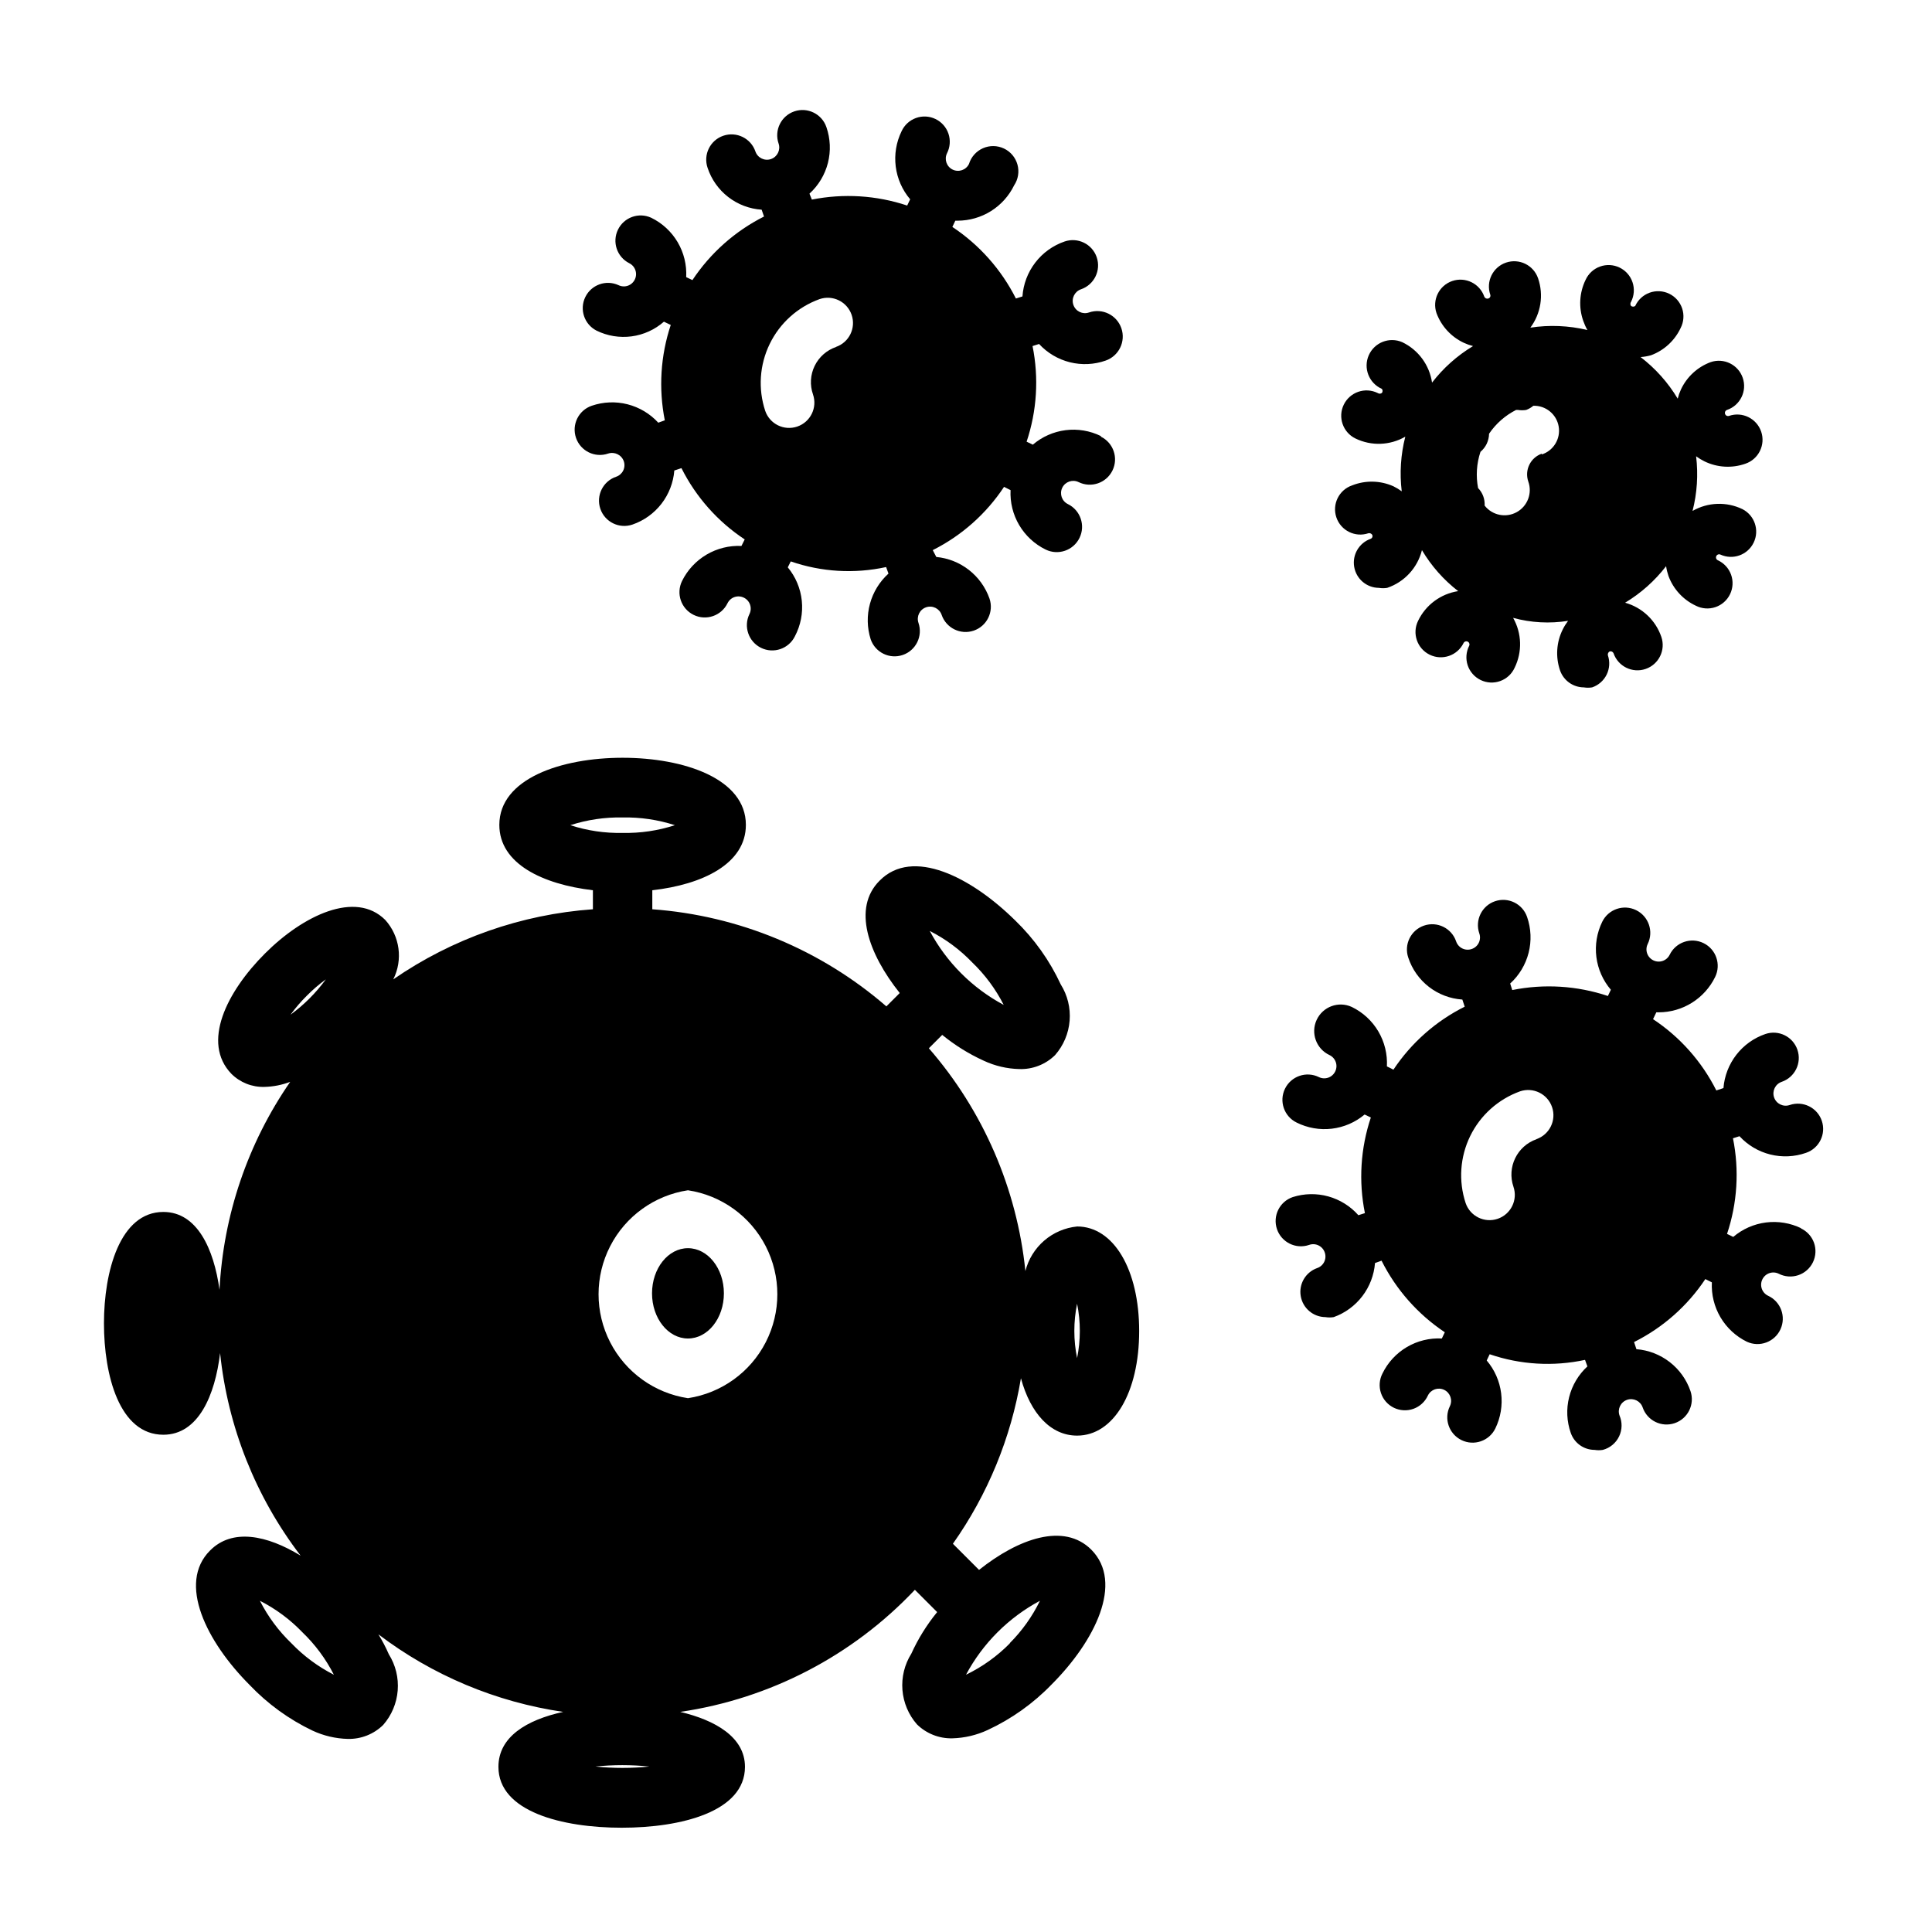
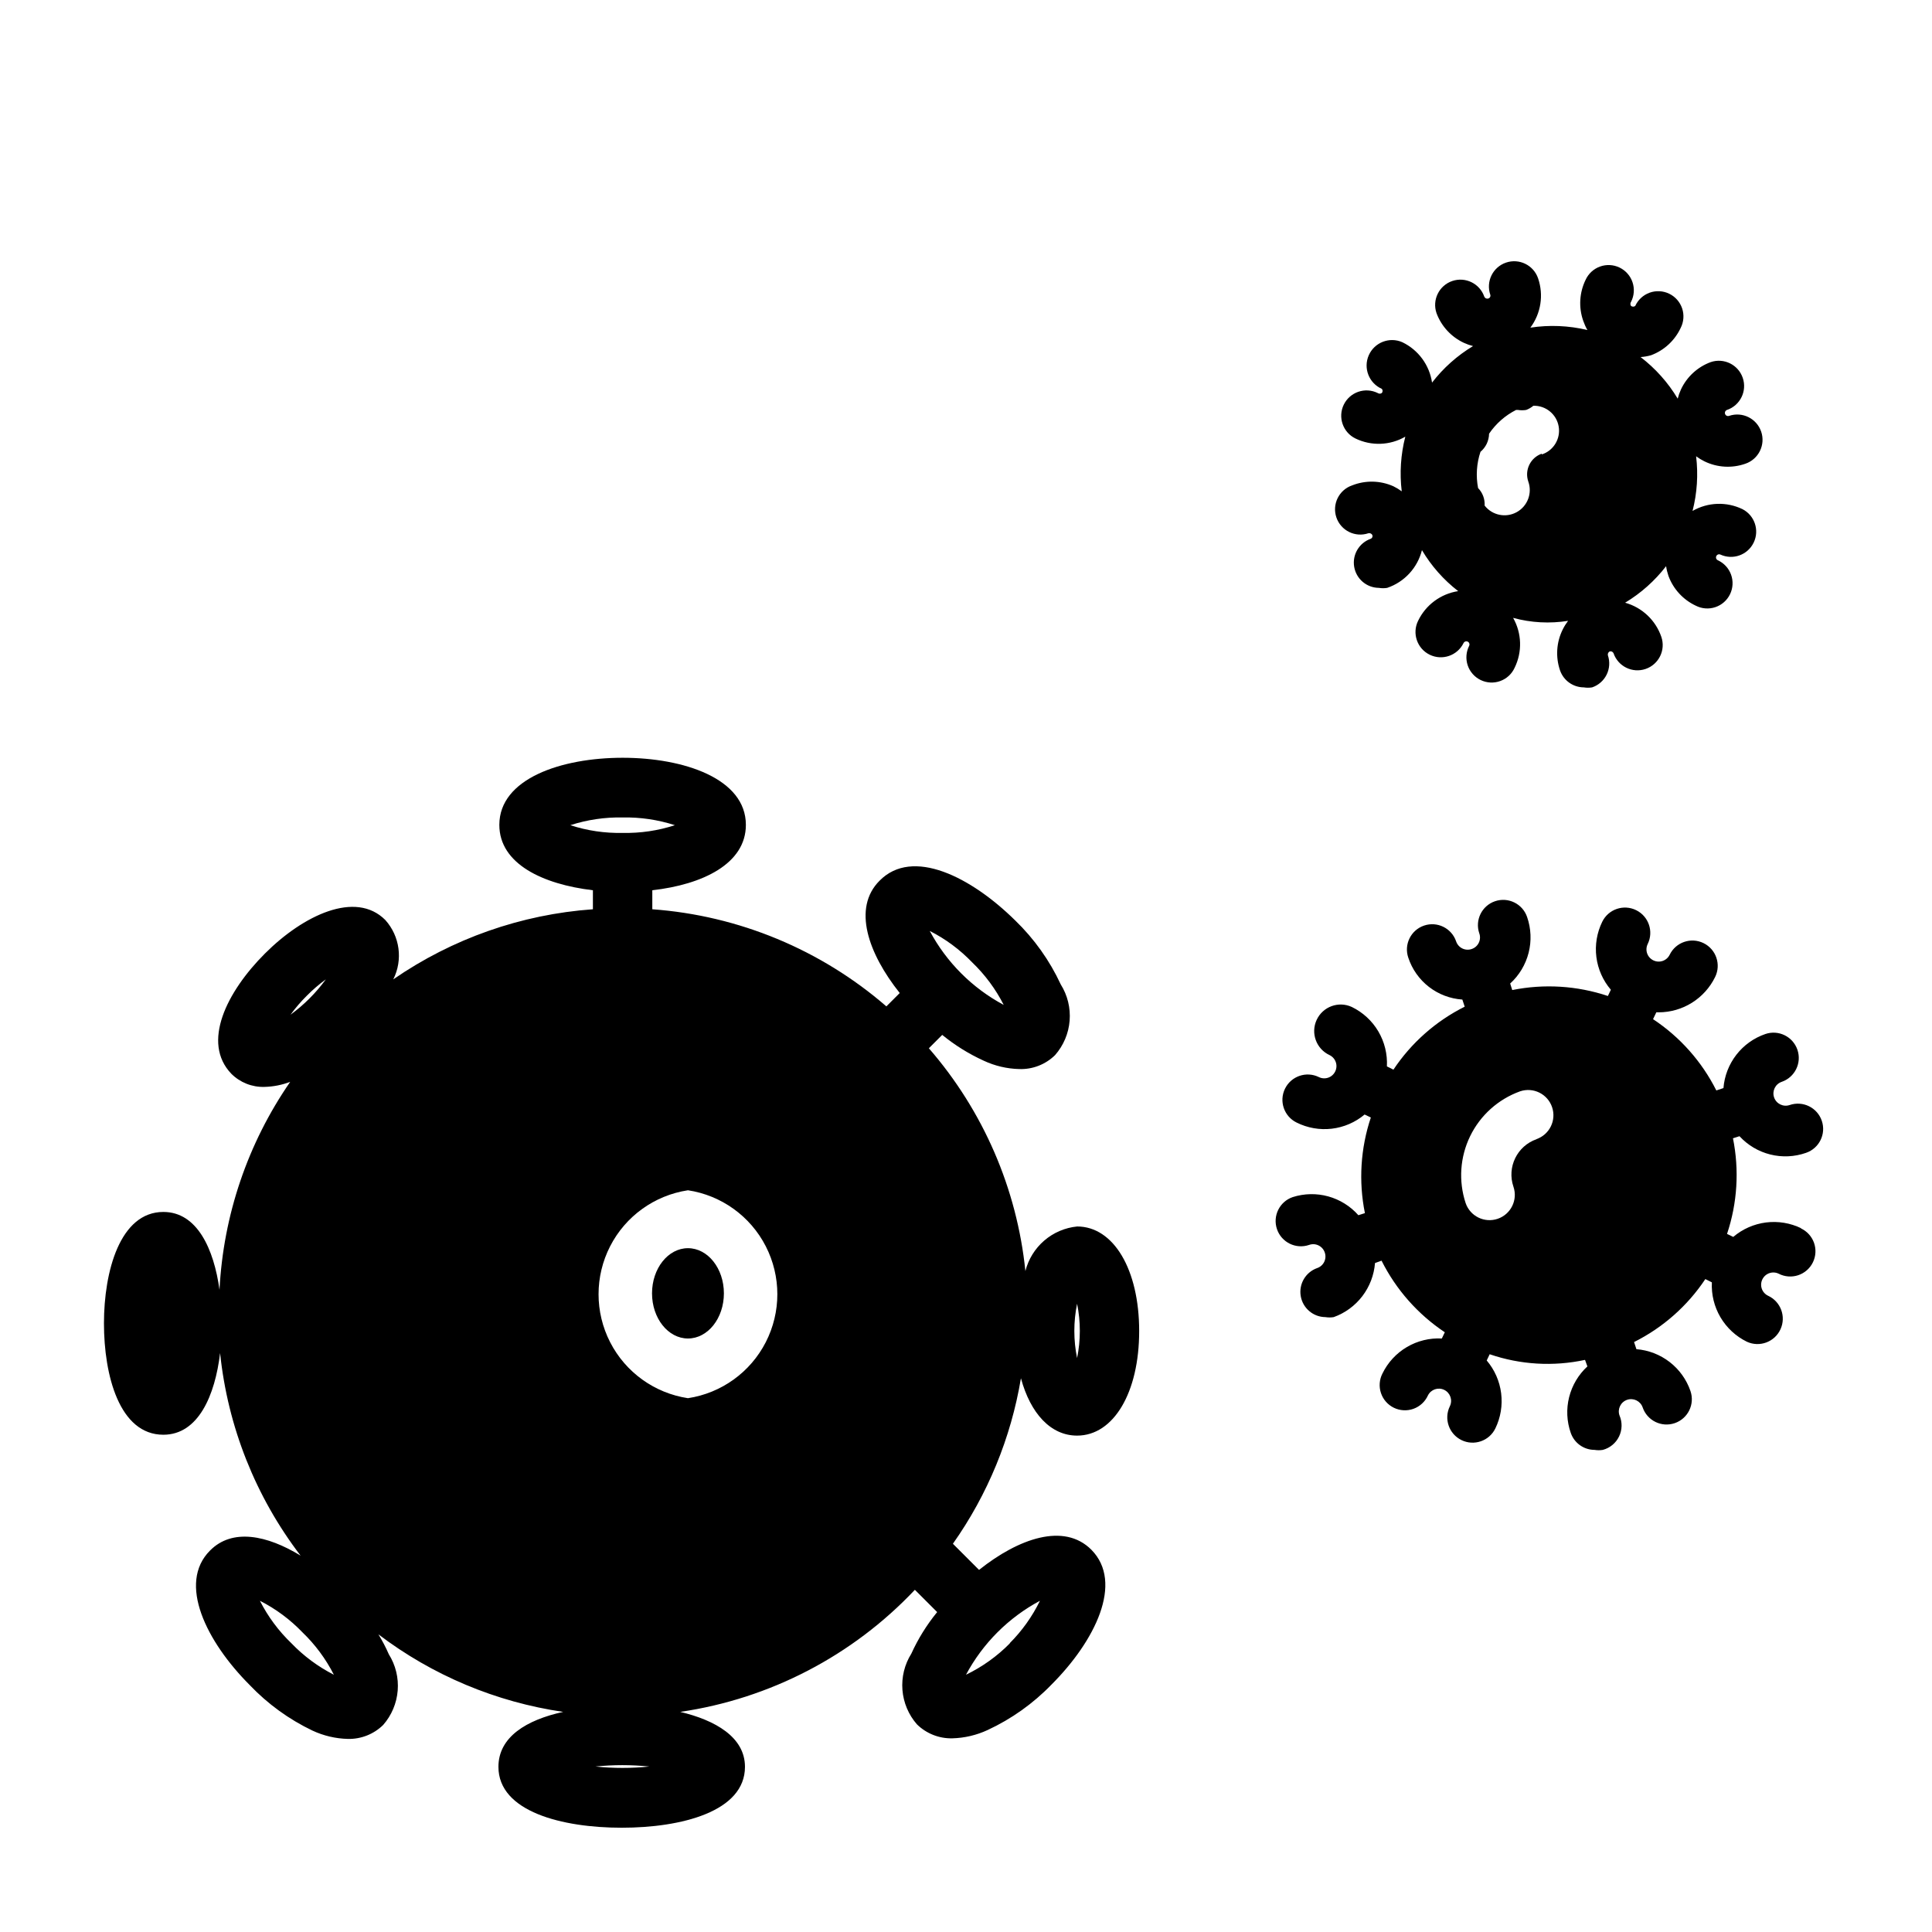
<svg xmlns="http://www.w3.org/2000/svg" fill="#000000" width="800px" height="800px" version="1.1" viewBox="144 144 512 512">
  <g>
-     <path d="m435.74 259.56c-2.898-1.422-6.152-1.965-9.355-1.559-3.203 0.406-6.219 1.742-8.672 3.84l-1.652-0.789v0.004c2.734-8.168 3.277-16.906 1.574-25.348l1.73-0.551c2.188 2.375 5.023 4.059 8.156 4.844 3.133 0.781 6.43 0.633 9.477-0.438 3.523-1.219 5.391-5.059 4.172-8.582-1.215-3.519-5.059-5.387-8.578-4.172-1.695 0.59-3.547-0.309-4.133-2.008-0.59-1.695 0.312-3.543 2.008-4.133 3.5-1.195 5.367-5 4.172-8.5-1.195-3.5-5.004-5.367-8.504-4.172-3.086 1.059-5.797 3.008-7.781 5.598-1.988 2.59-3.172 5.707-3.394 8.965l-1.73 0.551h-0.004c-3.871-7.68-9.676-14.219-16.844-18.973l0.789-1.652h0.629-0.004c3.121-0.008 6.176-0.887 8.82-2.543s4.769-4.019 6.137-6.824c1.082-1.617 1.402-3.625 0.883-5.5-0.516-1.871-1.824-3.43-3.582-4.262-1.758-0.832-3.793-0.859-5.57-0.07-1.777 0.785-3.125 2.305-3.695 4.164-0.781 1.609-2.719 2.277-4.328 1.496s-2.277-2.719-1.496-4.328c0.82-1.605 0.961-3.469 0.387-5.18-0.57-1.707-1.809-3.109-3.43-3.894-1.621-0.785-3.492-0.883-5.184-0.27-1.695 0.609-3.07 1.879-3.816 3.516-1.414 2.902-1.949 6.152-1.543 9.355 0.406 3.199 1.734 6.215 3.824 8.672l-0.789 1.652v0.004c-8.141-2.711-16.852-3.254-25.266-1.578l-0.633-1.574c2.391-2.176 4.09-5.008 4.891-8.141 0.797-3.137 0.656-6.434-0.402-9.492-1.195-3.5-5.004-5.367-8.5-4.172-3.5 1.195-5.371 5.004-4.176 8.504 0.59 1.695-0.309 3.543-2.004 4.133-1.695 0.586-3.547-0.312-4.133-2.008-1.195-3.5-5.004-5.367-8.504-4.172-3.5 1.195-5.367 5-4.172 8.5 1.012 3.066 2.914 5.762 5.469 7.738 2.551 1.977 5.637 3.148 8.859 3.363l0.629 1.812v-0.004c-7.68 3.871-14.219 9.68-18.973 16.848l-1.652-0.789c0.172-3.246-0.617-6.473-2.269-9.273-1.652-2.797-4.094-5.051-7.019-6.469-3.309-1.508-7.215-0.098-8.797 3.176-1.586 3.273-0.266 7.211 2.973 8.867 0.773 0.375 1.367 1.039 1.648 1.855 0.281 0.812 0.227 1.703-0.152 2.473-0.375 0.777-1.043 1.371-1.855 1.652s-1.703 0.223-2.477-0.156c-3.309-1.508-7.215-0.098-8.797 3.176-1.586 3.273-0.262 7.211 2.973 8.871 2.879 1.418 6.113 1.949 9.293 1.531 3.18-0.422 6.164-1.777 8.578-3.894l1.812 0.867h-0.004c-2.707 8.145-3.25 16.852-1.574 25.27l-1.73 0.629c-2.184-2.383-5.016-4.074-8.148-4.875-3.133-0.797-6.43-0.66-9.484 0.387-3.5 1.195-5.371 5.004-4.172 8.504 1.195 3.5 5 5.367 8.5 4.172 1.715-0.574 3.578 0.336 4.172 2.047 0.273 0.812 0.211 1.703-0.172 2.473-0.383 0.766-1.059 1.352-1.875 1.621-3.5 1.195-5.367 5-4.172 8.5s5.004 5.367 8.5 4.172c3.047-1.047 5.719-2.961 7.691-5.508 1.969-2.543 3.156-5.609 3.41-8.82l1.891-0.629c3.84 7.656 9.621 14.172 16.766 18.895l-0.867 1.73c-3.242-0.152-6.457 0.648-9.254 2.297-2.797 1.652-5.051 4.082-6.488 6.992-1.629 3.328-0.258 7.344 3.07 8.977 3.324 1.629 7.344 0.254 8.973-3.07 0.375-0.777 1.043-1.371 1.855-1.652 0.812-0.277 1.703-0.223 2.477 0.156 0.773 0.371 1.367 1.039 1.648 1.852s0.227 1.703-0.152 2.477c-1.633 3.324-0.258 7.344 3.066 8.973 3.328 1.633 7.344 0.258 8.977-3.07 1.523-2.887 2.16-6.164 1.824-9.418-0.336-3.25-1.629-6.328-3.715-8.844l0.789-1.574c8.125 2.812 16.867 3.332 25.27 1.496l0.629 1.73c-2.371 2.144-4.074 4.922-4.914 8.008-0.836 3.082-0.77 6.344 0.191 9.391 1.195 3.5 5 5.367 8.5 4.172s5.367-5 4.172-8.5c-0.586-1.695 0.312-3.547 2.008-4.133 1.695-0.59 3.547 0.309 4.133 2.008 1.195 3.496 5.004 5.367 8.504 4.172s5.367-5.004 4.172-8.504c-1.055-2.988-2.941-5.617-5.438-7.57s-5.5-3.148-8.656-3.449l-0.941-1.812c7.652-3.84 14.168-9.621 18.891-16.766l1.73 0.867c-0.16 3.242 0.633 6.465 2.285 9.262 1.652 2.801 4.086 5.051 7.004 6.481 3.328 1.629 7.344 0.254 8.977-3.07 1.629-3.324 0.254-7.344-3.07-8.973-1.609-0.785-2.277-2.723-1.496-4.332 0.781-1.609 2.723-2.277 4.328-1.496 3.328 1.633 7.344 0.258 8.977-3.07 1.629-3.324 0.254-7.344-3.07-8.973zm-70.141-23.617c-2.496 0.84-4.551 2.648-5.703 5.012-1.156 2.367-1.312 5.102-0.438 7.582 1.195 3.5-0.672 7.309-4.172 8.504-3.5 1.195-7.305-0.672-8.5-4.172-1.926-5.84-1.496-12.195 1.195-17.723 2.688-5.527 7.43-9.789 13.207-11.875 3.5-1.199 7.309 0.672 8.504 4.172 1.195 3.5-0.672 7.305-4.172 8.5z" />
    <path d="m621.36 469.51c-2.902-1.41-6.152-1.945-9.352-1.543-3.203 0.406-6.215 1.734-8.676 3.828l-1.652-0.789c2.734-8.164 3.277-16.906 1.574-25.348l1.73-0.551c2.188 2.379 5.023 4.062 8.156 4.844 3.137 0.785 6.43 0.633 9.48-0.438 3.5-1.195 5.367-5 4.172-8.5-1.195-3.5-5.004-5.367-8.504-4.172-1.695 0.586-3.547-0.312-4.133-2.008-0.586-1.695 0.312-3.547 2.008-4.133 3.5-1.195 5.367-5 4.172-8.5-1.195-3.5-5-5.371-8.5-4.172-3.047 1.047-5.719 2.961-7.688 5.504-1.973 2.547-3.16 5.613-3.414 8.82l-1.891 0.629h0.004c-3.844-7.652-9.625-14.168-16.77-18.891l0.867-1.812h0.629c3.121-0.008 6.176-0.887 8.816-2.543 2.644-1.656 4.773-4.019 6.141-6.824 1.629-3.324 0.254-7.344-3.07-8.973-3.324-1.629-7.344-0.258-8.973 3.07-0.375 0.773-1.043 1.367-1.855 1.648s-1.703 0.227-2.477-0.152c-0.773-0.375-1.367-1.043-1.648-1.855s-0.227-1.703 0.152-2.477c1.633-3.324 0.258-7.344-3.07-8.973-3.324-1.629-7.344-0.258-8.973 3.07-1.422 2.898-1.965 6.152-1.559 9.355s1.742 6.219 3.84 8.672l-0.789 1.652h0.004c-8.168-2.734-16.906-3.277-25.348-1.574l-0.551-1.73c2.391-2.18 4.09-5.012 4.887-8.145 0.797-3.137 0.66-6.434-0.402-9.492-1.195-3.496-5-5.367-8.5-4.172-3.5 1.195-5.367 5.004-4.172 8.504 0.297 0.824 0.25 1.734-0.137 2.519-0.387 0.789-1.074 1.383-1.91 1.652-0.812 0.273-1.703 0.211-2.473-0.172-0.77-0.387-1.352-1.059-1.621-1.875-1.195-3.5-5-5.367-8.5-4.172-3.5 1.195-5.371 5-4.172 8.5 1.012 3.066 2.914 5.762 5.465 7.738 2.555 1.98 5.637 3.148 8.859 3.363l0.629 1.891v-0.004c-7.644 3.82-14.156 9.574-18.891 16.691l-1.73-0.867c0.168-3.246-0.621-6.473-2.273-9.273-1.652-2.801-4.094-5.051-7.016-6.469-3.523-1.633-7.699-0.098-9.328 3.422-1.633 3.523-0.098 7.699 3.422 9.328 0.773 0.375 1.367 1.043 1.648 1.855s0.227 1.703-0.152 2.477c-0.375 0.773-1.039 1.367-1.852 1.648-0.816 0.281-1.707 0.227-2.477-0.152-3.328-1.633-7.344-0.258-8.977 3.07-1.629 3.324-0.254 7.344 3.07 8.973 2.887 1.441 6.129 2.012 9.332 1.633 3.203-0.379 6.227-1.684 8.695-3.758l1.652 0.789v-0.004c-2.734 8.168-3.277 16.906-1.574 25.348l-1.73 0.551c-2.121-2.398-4.898-4.129-7.984-4.984-3.09-0.852-6.359-0.789-9.414 0.184-3.5 1.195-5.367 5.004-4.172 8.504 1.195 3.5 5.004 5.367 8.504 4.172 0.824-0.301 1.734-0.25 2.519 0.137 0.785 0.387 1.383 1.074 1.652 1.91 0.273 0.812 0.211 1.703-0.172 2.473-0.387 0.766-1.059 1.352-1.875 1.621-3.051 1.094-4.879 4.219-4.336 7.414 0.539 3.199 3.297 5.547 6.539 5.574 0.73 0.121 1.473 0.121 2.203 0 3.012-1.082 5.644-3.008 7.586-5.551 1.941-2.543 3.106-5.59 3.356-8.777l1.73-0.629h0.004c3.848 7.672 9.625 14.211 16.766 18.973l-0.789 1.652h0.004c-3.246-0.172-6.473 0.617-9.273 2.269-2.801 1.652-5.051 4.094-6.473 7.019-0.82 1.602-0.961 3.469-0.387 5.176 0.57 1.707 1.809 3.113 3.43 3.898 1.621 0.781 3.492 0.879 5.184 0.27 1.695-0.613 3.07-1.883 3.82-3.519 0.781-1.609 2.719-2.277 4.328-1.496s2.277 2.723 1.496 4.328c-1.633 3.328-0.258 7.344 3.07 8.977 3.324 1.629 7.344 0.254 8.973-3.07 1.414-2.902 1.949-6.152 1.543-9.355-0.406-3.199-1.734-6.215-3.824-8.672l0.789-1.652h-0.004c8.133 2.789 16.867 3.305 25.27 1.496l0.629 1.73c-2.375 2.188-4.059 5.023-4.844 8.156-0.785 3.133-0.633 6.43 0.438 9.477 0.934 2.68 3.457 4.481 6.297 4.488 0.73 0.121 1.473 0.121 2.203 0 1.883-0.504 3.453-1.801 4.297-3.555 0.848-1.754 0.891-3.793 0.113-5.578-0.586-1.695 0.312-3.547 2.008-4.133 1.695-0.586 3.543 0.312 4.133 2.008 1.195 3.5 5 5.367 8.5 4.172 3.5-1.195 5.367-5 4.172-8.5-1.047-3.047-2.961-5.719-5.504-7.688-2.547-1.973-5.613-3.16-8.82-3.414l-0.629-1.891-0.004 0.004c7.648-3.82 14.16-9.574 18.895-16.691l1.73 0.867c-0.16 3.246 0.633 6.465 2.285 9.266 1.652 2.797 4.086 5.051 7.004 6.477 3.371 1.543 7.352 0.066 8.895-3.305 1.547-3.371 0.066-7.352-3.305-8.895-0.773-0.375-1.367-1.043-1.648-1.855s-0.227-1.703 0.152-2.477c0.375-0.773 1.043-1.367 1.855-1.648s1.703-0.227 2.477 0.152c1.602 0.824 3.469 0.961 5.176 0.391 1.707-0.574 3.113-1.809 3.894-3.43 0.785-1.621 0.883-3.492 0.273-5.188-0.613-1.691-1.883-3.07-3.519-3.816zm-70.141-23.617c-5.168 1.789-7.914 7.422-6.141 12.598 1.199 3.5-0.672 7.305-4.172 8.5-3.5 1.195-7.305-0.672-8.5-4.172-1.922-5.836-1.492-12.195 1.195-17.723 2.691-5.527 7.43-9.785 13.211-11.875 3.5-1.195 7.305 0.672 8.5 4.172s-0.672 7.305-4.172 8.5z" />
    <path d="m605.77 278.93c-4.215-2.035-9.164-1.859-13.227 0.473 1.211-4.727 1.531-9.641 0.945-14.484 0.695 0.512 1.43 0.961 2.203 1.34 3.391 1.656 7.305 1.883 10.863 0.629 3.5-1.195 5.371-5.004 4.176-8.504-1.199-3.496-5.004-5.367-8.504-4.172-0.434 0.152-0.91-0.074-1.062-0.512-0.152-0.434 0.078-0.91 0.512-1.062 3.5-1.195 5.367-5 4.172-8.5-1.195-3.5-5-5.367-8.5-4.172-3.477 1.285-6.305 3.887-7.875 7.242-0.359 0.785-0.648 1.602-0.863 2.441-2.555-4.262-5.894-8.004-9.84-11.023 0.93-0.062 1.855-0.223 2.754-0.473 3.473-1.285 6.301-3.887 7.871-7.242 0.82-1.602 0.961-3.469 0.391-5.176-0.574-1.707-1.812-3.113-3.434-3.898-1.621-0.781-3.488-0.879-5.184-0.27-1.695 0.613-3.07 1.879-3.816 3.519-0.328 0.238-0.773 0.238-1.102 0-0.238-0.328-0.238-0.773 0-1.102 0.82-1.602 0.961-3.469 0.387-5.176-0.57-1.711-1.809-3.113-3.43-3.898-1.621-0.785-3.492-0.883-5.184-0.27-1.695 0.609-3.07 1.879-3.82 3.519-1.652 3.391-1.883 7.301-0.629 10.863 0.293 0.844 0.66 1.66 1.102 2.438-4.949-1.184-10.082-1.398-15.113-0.629 2.797-3.75 3.566-8.641 2.047-13.066-1.195-3.5-5-5.367-8.5-4.172-3.5 1.195-5.367 5-4.172 8.5 0.07 0.211 0.055 0.438-0.051 0.633-0.105 0.195-0.289 0.336-0.5 0.391-0.414 0.117-0.848-0.082-1.023-0.473-1.199-3.5-5.004-5.367-8.504-4.172s-5.367 5.004-4.172 8.504c1.285 3.473 3.887 6.301 7.242 7.871 0.785 0.363 1.602 0.652 2.441 0.867-4.191 2.523-7.875 5.805-10.863 9.68-0.684-4.652-3.633-8.664-7.875-10.703-3.41-1.5-7.394 0.051-8.895 3.461-1.5 3.414 0.051 7.398 3.465 8.898 0.266 0.316 0.266 0.781 0 1.102-0.328 0.234-0.773 0.234-1.102 0-3.328-1.633-7.344-0.258-8.977 3.07-1.629 3.324-0.254 7.344 3.07 8.973 4.215 2.051 9.172 1.875 13.227-0.473-1.211 4.727-1.531 9.641-0.945 14.484-0.691-0.512-1.43-0.957-2.203-1.336-3.469-1.551-7.414-1.637-10.941-0.238-3.5 1.195-5.367 5.004-4.172 8.504 1.195 3.496 5 5.367 8.5 4.172 0.41-0.086 0.824 0.105 1.023 0.473 0.074 0.195 0.07 0.418-0.02 0.609-0.09 0.191-0.254 0.34-0.453 0.41-3.051 1.098-4.879 4.223-4.336 7.418 0.543 3.199 3.297 5.547 6.539 5.574 0.73 0.121 1.477 0.121 2.207 0 4.57-1.547 8.043-5.316 9.211-10 2.488 4.195 5.746 7.879 9.602 10.863-4.625 0.711-8.602 3.656-10.625 7.875-1.633 3.324-0.258 7.344 3.066 8.973 3.328 1.629 7.344 0.254 8.977-3.07 0.094-0.199 0.262-0.352 0.469-0.426 0.207-0.074 0.434-0.062 0.633 0.031 0.414 0.195 0.59 0.691 0.395 1.102-0.82 1.605-0.961 3.473-0.391 5.18 0.574 1.707 1.812 3.109 3.434 3.894 1.621 0.785 3.488 0.883 5.184 0.27 1.695-0.609 3.07-1.879 3.816-3.516 2.062-4.203 1.914-9.152-0.395-13.227 4.746 1.297 9.711 1.562 14.562 0.789-0.539 0.715-1.016 1.477-1.414 2.281-1.684 3.379-1.938 7.293-0.711 10.863 0.938 2.68 3.461 4.477 6.301 4.488 0.727 0.121 1.473 0.121 2.203 0 1.68-0.574 3.066-1.793 3.848-3.387s0.898-3.438 0.324-5.117c-0.086-0.406 0.105-0.824 0.473-1.023 0.41-0.117 0.844 0.086 1.023 0.473 1.195 3.5 5 5.367 8.5 4.172 3.5-1.195 5.367-5 4.172-8.5-1.512-4.418-5.106-7.801-9.602-9.055 4.191-2.523 7.875-5.809 10.863-9.68 0.129 0.883 0.34 1.75 0.629 2.598 1.285 3.473 3.887 6.301 7.242 7.871 1.602 0.82 3.469 0.961 5.176 0.387 1.707-0.57 3.113-1.809 3.898-3.43 0.785-1.621 0.883-3.492 0.27-5.184-0.609-1.695-1.879-3.07-3.519-3.82-0.195-0.094-0.352-0.262-0.426-0.469-0.07-0.207-0.062-0.434 0.035-0.633 0.195-0.41 0.688-0.59 1.102-0.391 3.309 1.508 7.215 0.098 8.797-3.176 1.586-3.273 0.262-7.211-2.973-8.871zm-53.137-14.719c-3.043 1.043-4.664 4.356-3.621 7.398 1.109 3.094-0.191 6.531-3.07 8.117-2.875 1.586-6.481 0.848-8.5-1.742 0.102-1.723-0.527-3.406-1.734-4.644-0.613-3.199-0.398-6.508 0.633-9.602 0.691-0.586 1.254-1.309 1.652-2.125 0.395-0.84 0.609-1.75 0.629-2.676 1.816-2.676 4.281-4.84 7.164-6.301h0.473c0.73 0.121 1.473 0.121 2.203 0 0.688-0.258 1.324-0.629 1.891-1.102 3.293-0.098 6.16 2.246 6.715 5.496 0.555 3.25-1.371 6.414-4.512 7.414z" />
    <path d="m335.84 486.75c0 6.606-4.262 11.965-9.523 11.965-5.262 0-9.523-5.359-9.523-11.965 0-6.609 4.262-11.969 9.523-11.969 5.262 0 9.523 5.359 9.523 11.969" />
    <path d="m414.56 509.26c2.519 9.289 7.871 15.191 14.879 15.191 9.684 0 16.453-11.414 16.453-27.711 0-16.297-6.769-27.711-16.453-27.711v0.004c-3.223 0.324-6.266 1.629-8.715 3.742-2.449 2.113-4.191 4.93-4.984 8.066-2.242-21.844-11.176-42.465-25.582-59.039l3.543-3.543h-0.004c3.367 2.746 7.07 5.051 11.023 6.848 2.938 1.371 6.125 2.121 9.367 2.203 3.547 0.133 6.992-1.207 9.523-3.699 2.231-2.547 3.582-5.742 3.852-9.117 0.27-3.375-0.555-6.75-2.356-9.617-2.938-6.336-7.023-12.07-12.043-16.926-11.73-11.57-27.238-19.441-35.977-10.547-7.242 7.242-2.992 19.285 5.352 29.758l-3.543 3.543 0.004-0.004c-17.363-15.039-39.121-24.07-62.031-25.738v-5.039c13.305-1.496 24.797-7.008 24.797-17.32 0-12.281-16.453-17.789-32.668-17.789s-32.668 5.512-32.668 17.789c0 10.312 11.492 15.742 24.797 17.32v5.039h-0.004c-18.977 1.352-37.242 7.766-52.898 18.574 2.598-5.184 1.754-11.434-2.125-15.742-7.871-7.871-21.727-1.258-31.883 8.895-10.156 10.156-16.848 23.617-8.895 31.883 2.312 2.305 5.473 3.559 8.738 3.465 2.34-0.051 4.656-0.504 6.848-1.34-11.242 16.27-17.73 35.352-18.734 55.105-1.496-10.785-5.902-20.625-14.879-20.625-11.492 0-15.742 15.742-15.742 29.52 0 13.777 4.094 29.52 15.742 29.52 9.289 0 13.699-10.469 15.035-21.648 2.023 19.52 9.41 38.102 21.332 53.688-8.895-5.434-18.105-7.32-24.008-1.34-8.66 8.66-0.945 24.168 10.547 35.66v0.004c4.762 4.988 10.387 9.07 16.609 12.043 2.941 1.371 6.129 2.121 9.371 2.203 3.492 0.086 6.871-1.25 9.367-3.699 2.231-2.547 3.578-5.746 3.848-9.121 0.27-3.375-0.555-6.746-2.352-9.613-0.797-1.82-1.719-3.582-2.758-5.277 14.324 10.879 31.168 17.945 48.965 20.547-9.684 2.125-17.16 6.613-17.16 14.562 0 11.887 16.926 16.137 32.668 16.137 15.742 0 32.668-4.25 32.668-16.137 0-7.871-7.871-12.359-17.16-14.562 23.777-3.481 45.688-14.879 62.188-32.352l5.902 5.902h0.004c-2.75 3.363-5.051 7.066-6.848 11.02-1.801 2.871-2.625 6.242-2.356 9.617 0.27 3.375 1.617 6.574 3.848 9.121 2.496 2.449 5.875 3.785 9.371 3.699 3.238-0.086 6.43-0.836 9.367-2.203 6.332-2.941 12.07-7.023 16.926-12.047 11.492-11.492 19.207-27 10.547-35.738-7.242-7.242-19.285-2.992-29.758 5.352l-6.926-6.926c9.23-13.074 15.391-28.062 18.027-43.848zm-2.914 70.219c-3.375 3.43-7.316 6.25-11.648 8.344 4.453-8.328 11.273-15.148 19.602-19.602-2.039 4.172-4.75 7.977-8.031 11.258zm17.789-89.977h0.004c0.969 4.754 0.969 9.652 0 14.406-0.973-4.754-0.973-9.652 0-14.406zm-27.785-90.449c3.391 3.258 6.211 7.062 8.344 11.258-8.328-4.453-15.148-11.277-19.602-19.602 4.195 2.129 8 4.949 11.258 8.344zm-92.656-38.418c4.703-0.094 9.387 0.598 13.855 2.047-4.469 1.457-9.152 2.148-13.855 2.047-4.699 0.102-9.383-0.59-13.852-2.047 4.469-1.449 9.152-2.141 13.852-2.047zm-83.68 47.234c1.562-1.578 3.246-3.023 5.039-4.332-2.617 3.59-5.777 6.75-9.367 9.371 1.305-1.793 2.754-3.481 4.328-5.039zm-4.09 171.61c-3.394-3.258-6.215-7.062-8.348-11.258 4.195 2.133 8 4.953 11.258 8.344 3.394 3.258 6.215 7.066 8.344 11.258-4.191-2.133-7.996-4.953-11.254-8.344zm80.531 32.668h-0.004c4.766-0.488 9.566-0.488 14.328 0-4.734 0.488-9.512 0.488-14.246 0zm24.562-97.613h-0.004c-8.863-1.344-16.539-6.867-20.625-14.844-4.086-7.981-4.086-17.434 0-25.414 4.086-7.977 11.762-13.5 20.625-14.844 8.863 1.344 16.539 6.867 20.625 14.844 4.086 7.981 4.086 17.434 0 25.414-4.086 7.977-11.762 13.5-20.625 14.844z" />
  </g>
</svg>